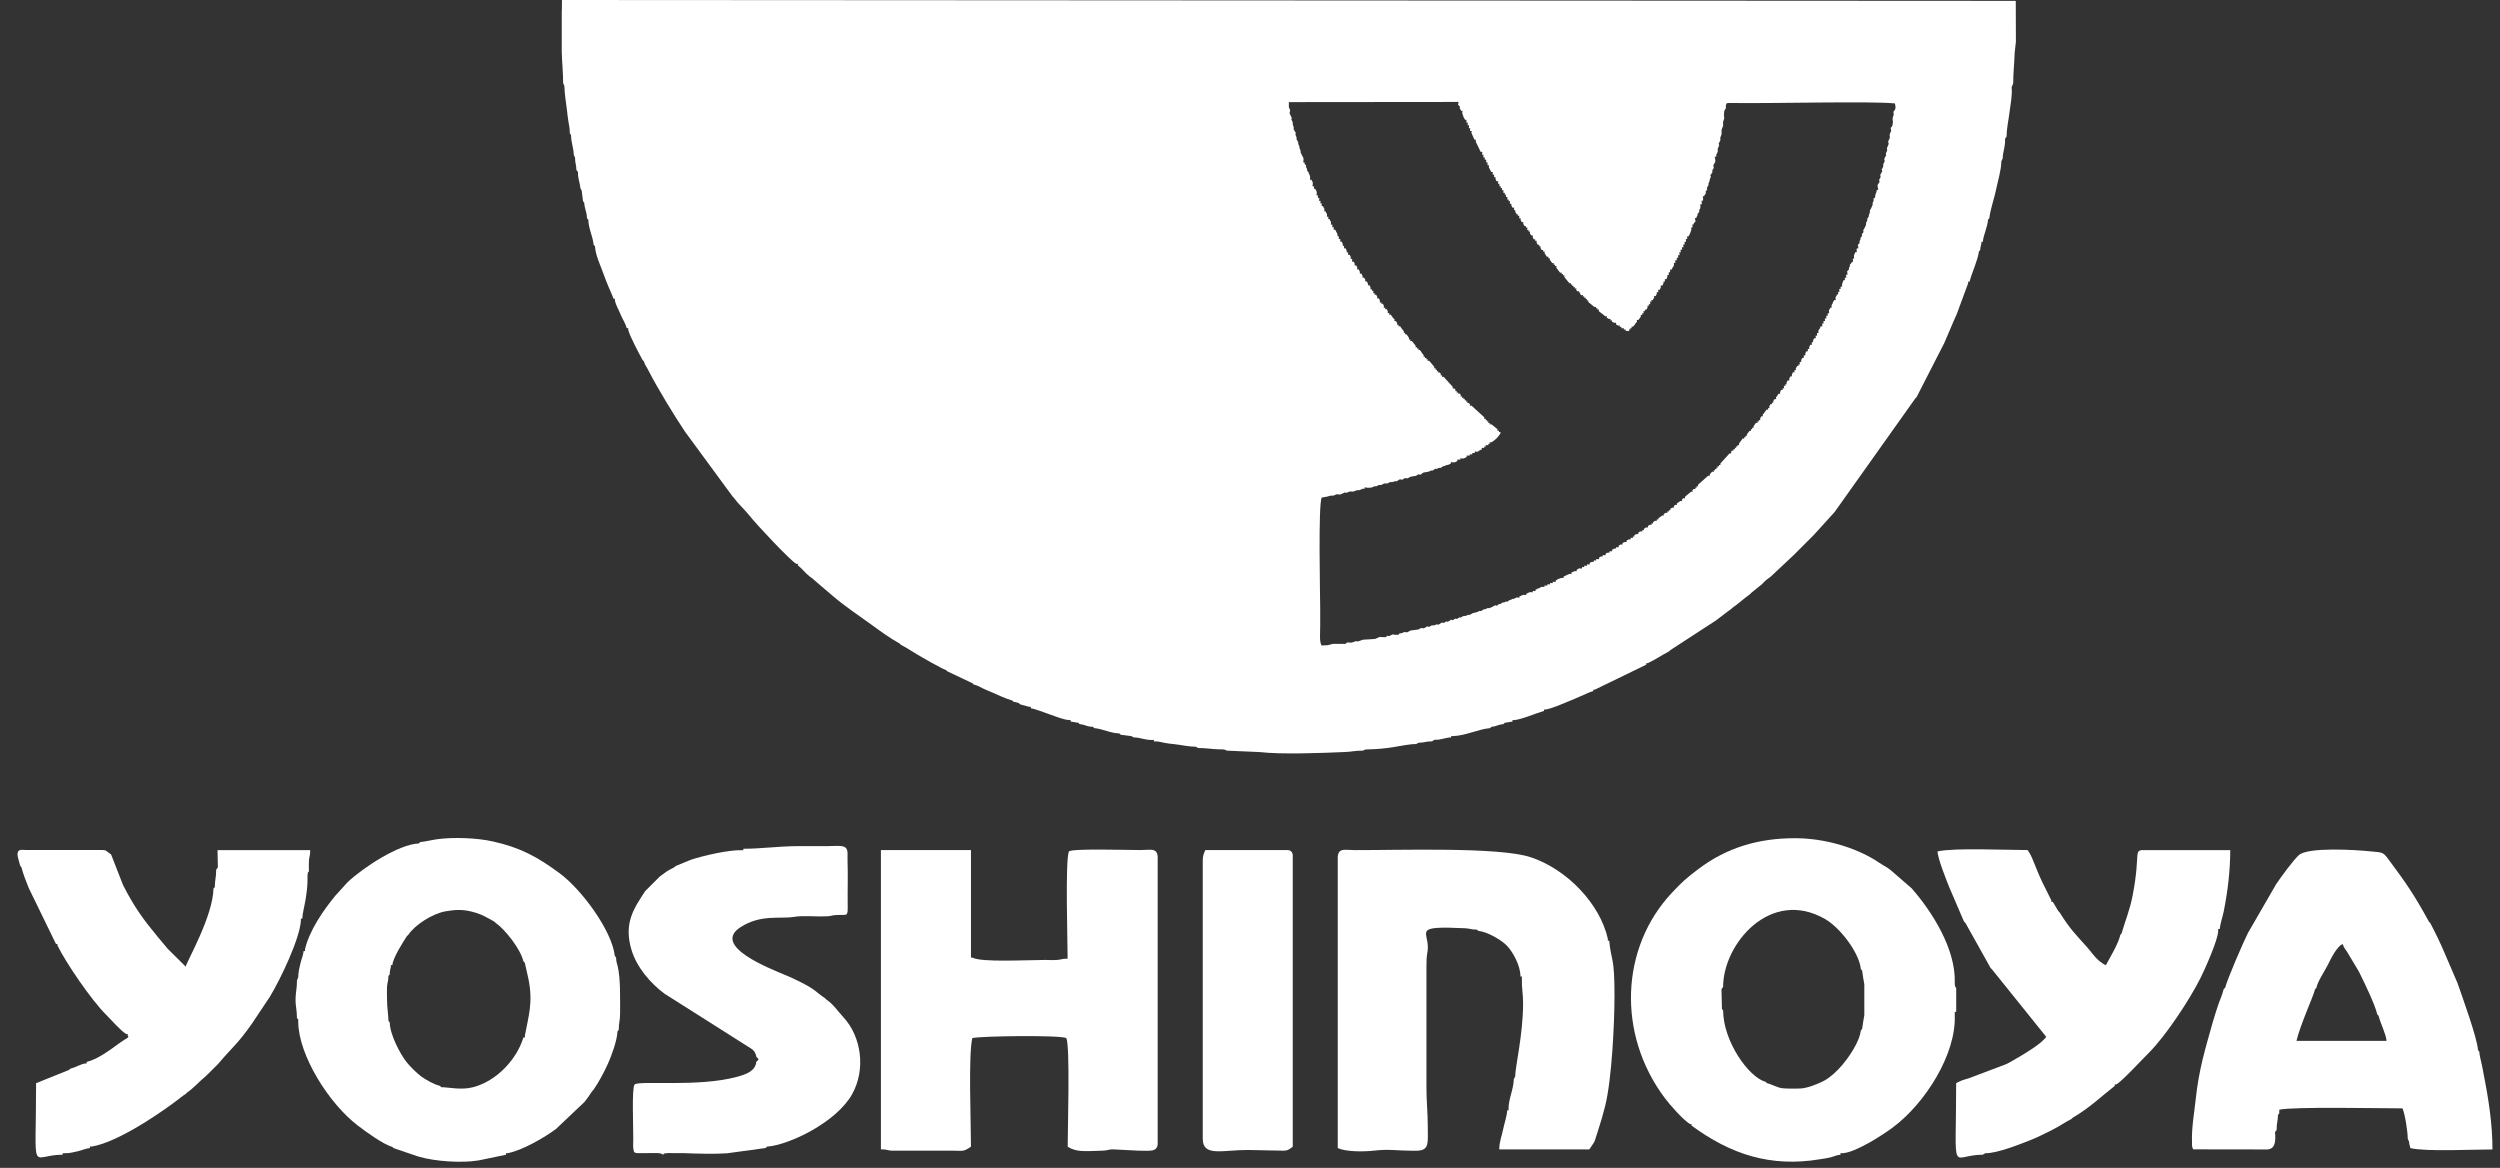
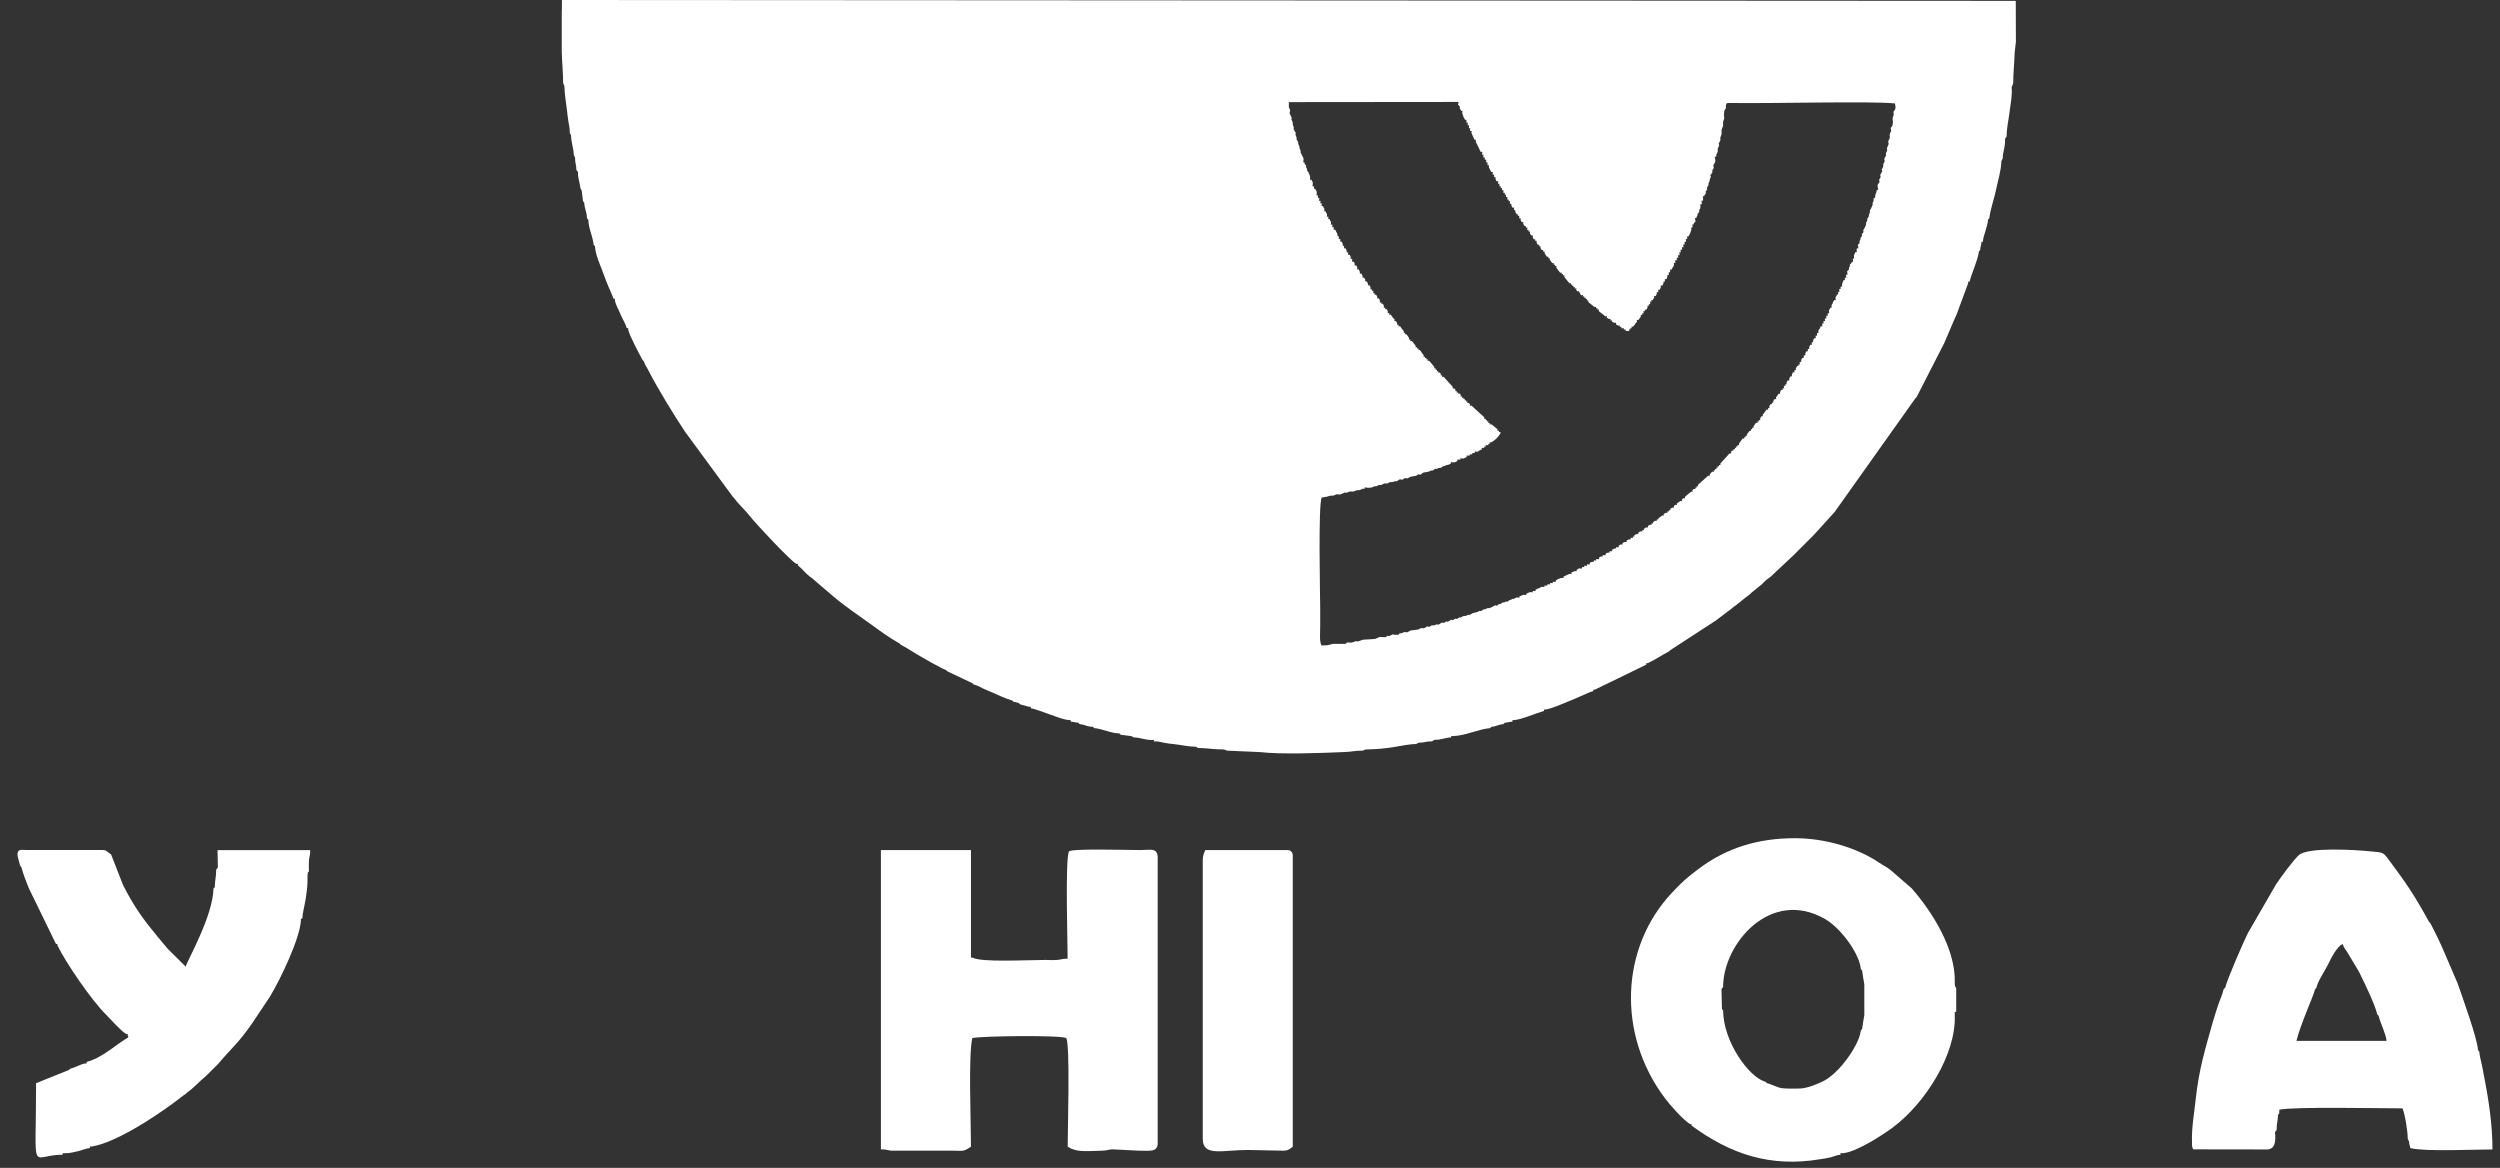
<svg xmlns="http://www.w3.org/2000/svg" width="137" height="64" viewBox="0 0 137 64" fill="none">
  <rect x="0" y="0" width="137" height="64" fill="#333333" stroke="none" />
  <path fill-rule="evenodd" clip-rule="evenodd" d="M70.629 5.849V5.596L79.822 5.587C79.963 5.573 79.927 5.543 79.913 5.687L79.898 5.734L80.01 5.854L79.992 5.928L80.06 6.048V6.072C80.183 6.072 80.136 6.048 80.13 6.198L80.209 6.433L80.283 6.556V6.565C80.397 6.565 80.356 6.542 80.356 6.68V6.718C80.474 6.718 80.432 6.694 80.427 6.835L80.421 6.864C80.547 6.864 80.5 6.841 80.494 6.994L80.488 7.026C80.603 7.026 80.562 7.002 80.559 7.143V7.176C80.682 7.176 80.647 7.149 80.635 7.284L80.796 7.651C80.908 7.651 80.867 7.628 80.873 7.766L81.14 8.324C81.272 8.324 81.231 8.297 81.219 8.444L81.213 8.476C81.331 8.476 81.29 8.453 81.287 8.588V8.629C81.401 8.629 81.366 8.606 81.363 8.735V8.752C81.481 8.752 81.442 8.726 81.442 8.861V8.902C81.551 8.902 81.513 8.879 81.516 9.014L81.51 9.049C81.627 9.049 81.583 9.025 81.589 9.169L81.718 9.422C81.839 9.422 81.801 9.395 81.798 9.533V9.569C81.912 9.569 81.874 9.545 81.877 9.671L81.871 9.707C81.989 9.707 81.947 9.683 81.956 9.818L82.012 9.933C82.135 9.933 82.103 9.903 82.094 10.033L82.085 10.071C82.2 10.071 82.162 10.047 82.168 10.176V10.209C82.273 10.209 82.241 10.188 82.235 10.309C82.35 10.297 82.314 10.276 82.306 10.402V10.426C82.42 10.426 82.385 10.399 82.385 10.529V10.57C82.499 10.57 82.467 10.546 82.455 10.667C82.567 10.658 82.529 10.64 82.523 10.767V10.796C82.637 10.796 82.602 10.769 82.605 10.899L82.599 10.94C82.708 10.94 82.676 10.916 82.673 11.034C82.784 11.01 82.749 10.995 82.743 11.122V11.169C82.852 11.169 82.817 11.145 82.825 11.269L82.884 11.38C83.004 11.38 82.969 11.354 82.969 11.48L82.963 11.518C83.075 11.518 83.043 11.495 83.034 11.615L83.104 11.706V11.75C83.21 11.75 83.183 11.724 83.178 11.835C83.295 11.812 83.257 11.794 83.251 11.923V11.961C83.36 11.961 83.322 11.938 83.333 12.064L83.395 12.173C83.507 12.173 83.468 12.149 83.48 12.273L83.539 12.39C83.647 12.39 83.618 12.364 83.618 12.478C83.733 12.458 83.697 12.44 83.694 12.566L83.689 12.607C83.797 12.607 83.771 12.581 83.765 12.695C83.874 12.678 83.838 12.66 83.841 12.781L83.903 12.898C84.023 12.898 83.991 12.869 83.994 12.995L84.05 13.118C84.158 13.118 84.132 13.092 84.126 13.203C84.235 13.186 84.199 13.168 84.205 13.286L84.264 13.412C84.379 13.412 84.352 13.383 84.343 13.5C84.446 13.485 84.411 13.468 84.42 13.585L84.481 13.7C84.59 13.7 84.561 13.673 84.561 13.785C84.669 13.779 84.64 13.752 84.643 13.87L84.766 14.069C84.878 14.069 84.851 14.04 84.845 14.152C84.951 14.143 84.919 14.12 84.927 14.234L85.063 14.419C85.177 14.419 85.148 14.393 85.142 14.51C85.248 14.51 85.224 14.483 85.212 14.586C85.321 14.572 85.289 14.554 85.289 14.671L85.491 14.942C85.609 14.942 85.582 14.912 85.573 15.024C85.676 15.012 85.653 14.989 85.647 15.094C85.758 15.085 85.723 15.062 85.726 15.182L86.002 15.52C86.117 15.52 86.09 15.491 86.081 15.602C86.19 15.593 86.166 15.567 86.155 15.673C86.258 15.664 86.228 15.643 86.225 15.749C86.331 15.737 86.308 15.711 86.305 15.814C86.413 15.802 86.39 15.778 86.375 15.887L86.442 15.966C86.554 15.954 86.534 15.928 86.522 16.031C86.627 16.019 86.598 15.998 86.586 16.11L86.663 16.181C86.771 16.166 86.751 16.14 86.739 16.248C86.839 16.242 86.815 16.219 86.812 16.319C86.927 16.307 86.906 16.277 86.889 16.386C86.989 16.383 86.962 16.36 86.953 16.465C87.065 16.459 87.036 16.433 87.036 16.548L87.373 16.821C87.491 16.824 87.47 16.791 87.461 16.9C87.57 16.891 87.549 16.865 87.538 16.97C87.649 16.962 87.617 16.938 87.617 17.055L87.881 17.258L87.969 17.337C88.081 17.32 88.052 17.296 88.052 17.414L88.166 17.478C88.283 17.487 88.263 17.452 88.248 17.561C88.363 17.555 88.336 17.525 88.336 17.634L88.463 17.69C88.592 17.69 88.562 17.654 88.562 17.781L88.671 17.842C88.794 17.842 88.774 17.807 88.762 17.919C88.876 17.91 88.853 17.881 88.853 17.989H88.894C89.014 17.992 88.997 17.957 88.985 18.063C89.106 18.051 89.082 18.021 89.082 18.13H89.12L89.282 18.145C89.264 18.024 89.235 18.045 89.346 18.06C89.34 17.96 89.317 17.983 89.417 17.986C89.408 17.872 89.382 17.901 89.496 17.901L89.634 17.719L89.707 17.625C89.699 17.505 89.669 17.534 89.787 17.534L89.916 17.352C89.922 17.235 89.889 17.258 89.998 17.264C89.989 17.149 89.96 17.173 90.069 17.173V17.141C90.069 17.02 90.036 17.041 90.148 17.055C90.142 16.944 90.115 16.97 90.224 16.97L90.286 16.85C90.286 16.727 90.254 16.747 90.362 16.759C90.35 16.645 90.324 16.671 90.436 16.671V16.627C90.424 16.501 90.389 16.521 90.503 16.536C90.494 16.421 90.468 16.448 90.579 16.448V16.416L90.65 16.322C90.638 16.201 90.609 16.227 90.726 16.227L90.788 16.116C90.8 15.99 90.761 16.013 90.873 16.013V15.981C90.873 15.852 90.835 15.878 90.955 15.878L91.011 15.755C91.011 15.623 90.973 15.649 91.096 15.649L91.155 15.538C91.164 15.408 91.126 15.432 91.237 15.432V15.405C91.237 15.276 91.199 15.3 91.316 15.3L91.372 15.179C91.378 15.041 91.337 15.068 91.454 15.068L91.448 15.03C91.448 14.898 91.41 14.921 91.525 14.921V14.883C91.519 14.745 91.484 14.774 91.607 14.774L91.66 14.66L91.733 14.551V14.519C91.739 14.384 91.698 14.407 91.813 14.407L91.807 14.372C91.804 14.24 91.766 14.266 91.883 14.266L91.889 14.237C91.889 14.102 91.851 14.125 91.965 14.125V14.099C91.956 13.961 91.918 13.987 92.039 13.987V13.943C92.027 13.799 91.986 13.826 92.106 13.826V13.802C92.094 13.656 92.053 13.682 92.18 13.682V13.659C92.168 13.526 92.133 13.553 92.25 13.553V13.512C92.244 13.371 92.203 13.397 92.323 13.397V13.377C92.312 13.23 92.271 13.253 92.394 13.253V13.215C92.388 13.074 92.347 13.098 92.461 13.098V13.077C92.461 12.93 92.417 12.954 92.535 12.954V12.942L92.605 12.822L92.688 12.584C92.682 12.437 92.638 12.461 92.758 12.461L92.752 12.417C92.746 12.279 92.705 12.299 92.82 12.299L92.811 12.249L92.922 12.123L92.902 12.067C92.893 11.926 92.849 11.947 92.966 11.947V11.9L93.031 11.782L93.019 11.735L93.128 11.597L93.107 11.542L93.169 11.415L93.184 11.339C93.178 11.178 93.128 11.201 93.248 11.201L93.26 11.125C93.251 10.978 93.207 10.998 93.325 10.998L93.333 10.899C93.319 10.731 93.266 10.755 93.398 10.755L93.386 10.731L93.486 10.585L93.463 10.508L93.559 10.376L93.536 10.297L93.627 10.138V10.044L93.686 9.915L93.698 9.824L93.756 9.686L93.727 9.613L93.847 9.425L93.827 9.354L93.915 9.199L93.891 9.058L94.003 8.852L93.991 8.732C93.974 8.564 93.921 8.588 94.05 8.588V8.482L94.132 8.318V8.153L94.211 7.963L94.182 7.877L94.279 7.678L94.27 7.552L94.343 7.358V7.111L94.429 6.888L94.423 6.688L94.487 6.492L94.473 6.298C94.493 6.045 94.467 6.104 94.578 5.931V5.755C94.663 5.652 94.452 5.637 95.145 5.646C97.294 5.672 102.559 5.537 103.842 5.667C103.891 5.91 103.903 5.954 103.759 6.13L103.777 6.28L103.712 6.48L103.733 6.694C103.698 6.938 103.724 6.873 103.607 7.017L103.639 7.164L103.551 7.372L103.566 7.54L103.472 7.751L103.501 7.889L103.404 8.115L103.419 8.247L103.342 8.412L103.363 8.5L103.257 8.705L103.281 8.838L103.201 9.008V9.137L103.116 9.29L103.152 9.378L103.04 9.577L103.058 9.71L102.972 9.859L103.005 9.959L102.887 10.147L102.902 10.267C102.92 10.429 102.97 10.408 102.843 10.408L102.837 10.505L102.77 10.675C102.738 10.966 102.743 10.813 102.667 10.872L102.679 10.987L102.62 11.119V11.227L102.547 11.392L102.467 11.544V11.659L102.409 11.791L102.421 11.838L102.327 11.994V12.085L102.259 12.214V12.32L102.186 12.481L102.103 12.625L102.124 12.716L102.024 12.842L102.051 12.91L101.948 13.054L101.96 13.104L101.898 13.23L101.913 13.3L101.807 13.432L101.822 13.479C101.83 13.635 101.877 13.611 101.757 13.611L101.739 13.691C101.748 13.838 101.792 13.817 101.675 13.817V13.823L101.607 13.967L101.595 14.052C101.604 14.193 101.645 14.172 101.531 14.172L101.537 14.222C101.543 14.372 101.59 14.348 101.469 14.348L101.481 14.384L101.369 14.507L101.381 14.572L101.317 14.692L101.334 14.748L101.22 14.874L101.231 14.93C101.243 15.074 101.284 15.05 101.164 15.05V15.085C101.176 15.238 101.22 15.215 101.096 15.215V15.229C101.096 15.373 101.143 15.353 101.026 15.353L100.941 15.582C100.95 15.731 100.994 15.705 100.864 15.705V15.723C100.864 15.858 100.906 15.834 100.794 15.834V15.872C100.794 16.016 100.838 15.993 100.723 15.993L100.729 16.016C100.729 16.16 100.773 16.137 100.656 16.137V16.181L100.588 16.295V16.324C100.591 16.468 100.635 16.445 100.515 16.445V16.451L100.439 16.568V16.612L100.368 16.724V16.738C100.365 16.885 100.409 16.862 100.295 16.862V16.894L100.221 17.009L100.23 17.053C100.23 17.194 100.271 17.17 100.154 17.17V17.196C100.16 17.329 100.198 17.302 100.08 17.302V17.34C100.08 17.475 100.119 17.452 100.001 17.452V17.478C100.01 17.616 100.048 17.59 99.928 17.59V17.622C99.925 17.754 99.963 17.731 99.849 17.731L99.854 17.766C99.863 17.907 99.901 17.881 99.772 17.881L99.722 18.01L99.646 18.113V18.142C99.646 18.274 99.687 18.25 99.57 18.25V18.286C99.576 18.418 99.611 18.394 99.493 18.394V18.421C99.508 18.565 99.546 18.535 99.414 18.535L99.358 18.65C99.349 18.776 99.388 18.753 99.279 18.753L99.285 18.788C99.291 18.923 99.326 18.893 99.203 18.893L99.147 19.014C99.141 19.143 99.179 19.12 99.065 19.12V19.149C99.067 19.278 99.103 19.252 98.985 19.252L98.93 19.375C98.924 19.504 98.962 19.478 98.844 19.478V19.51C98.841 19.642 98.877 19.616 98.762 19.616L98.706 19.736C98.706 19.859 98.739 19.833 98.624 19.833V19.877C98.63 20.006 98.665 19.989 98.551 19.965C98.557 20.08 98.586 20.053 98.475 20.053V20.085L98.407 20.185C98.416 20.306 98.448 20.282 98.337 20.282V20.309C98.334 20.429 98.366 20.4 98.251 20.4L98.195 20.526C98.19 20.652 98.225 20.626 98.108 20.626L98.052 20.749C98.049 20.878 98.084 20.849 97.964 20.849L97.902 20.966C97.902 21.084 97.934 21.069 97.832 21.054C97.843 21.172 97.87 21.142 97.758 21.142V21.178C97.761 21.301 97.799 21.283 97.691 21.275C97.696 21.389 97.723 21.363 97.608 21.363L97.55 21.486C97.544 21.609 97.576 21.58 97.459 21.58L97.394 21.686L97.323 21.782C97.332 21.9 97.362 21.871 97.241 21.871L97.177 21.982C97.168 22.097 97.2 22.079 97.097 22.061C97.106 22.176 97.133 22.15 97.018 22.15L96.96 22.27C96.957 22.387 96.989 22.367 96.886 22.361C96.898 22.476 96.924 22.446 96.807 22.446L96.675 22.631L96.595 22.725C96.604 22.843 96.634 22.813 96.519 22.813L96.457 22.936C96.454 23.054 96.487 23.033 96.378 23.016C96.387 23.121 96.413 23.098 96.308 23.089C96.317 23.201 96.343 23.171 96.228 23.171L96.093 23.356C96.082 23.474 96.117 23.456 96.011 23.439C96.017 23.544 96.043 23.521 95.941 23.521C95.961 23.638 95.988 23.612 95.873 23.612L95.732 23.8C95.72 23.911 95.753 23.891 95.65 23.882C95.659 23.991 95.685 23.97 95.579 23.955C95.591 24.064 95.612 24.032 95.497 24.032L95.298 24.305C95.298 24.422 95.327 24.396 95.213 24.387C95.218 24.492 95.242 24.469 95.139 24.46C95.142 24.566 95.168 24.542 95.069 24.537C95.08 24.645 95.104 24.619 94.995 24.607C94.995 24.719 95.025 24.692 94.91 24.692L94.866 24.751C94.866 24.877 94.898 24.848 94.778 24.848L94.279 25.397C94.273 25.514 94.305 25.491 94.197 25.479C94.203 25.582 94.226 25.558 94.12 25.547C94.129 25.649 94.156 25.626 94.056 25.626C94.067 25.74 94.094 25.714 93.979 25.699C93.985 25.796 94.009 25.776 93.909 25.77C93.924 25.884 93.95 25.858 93.835 25.846L93.75 25.925L93.703 25.984C93.695 26.099 93.724 26.066 93.606 26.072L93.049 26.565C93.049 26.677 93.078 26.654 92.966 26.648C92.972 26.75 92.999 26.73 92.899 26.727C92.916 26.835 92.934 26.806 92.82 26.791L92.743 26.862C92.761 26.974 92.781 26.941 92.667 26.947L92.335 27.223C92.335 27.343 92.365 27.314 92.244 27.302L92.168 27.37C92.188 27.487 92.209 27.455 92.086 27.455L91.892 27.584C91.892 27.702 91.921 27.675 91.807 27.663L91.727 27.731C91.745 27.846 91.769 27.813 91.648 27.816L91.531 27.881C91.531 27.995 91.56 27.972 91.448 27.957C91.457 28.06 91.478 28.03 91.369 28.025C91.378 28.13 91.399 28.098 91.284 28.101L91.172 28.169C91.172 28.28 91.199 28.254 91.087 28.248L90.993 28.324L90.882 28.389C90.882 28.497 90.905 28.468 90.791 28.459C90.797 28.568 90.82 28.532 90.703 28.541L90.588 28.606C90.588 28.718 90.615 28.691 90.503 28.679C90.518 28.785 90.535 28.75 90.418 28.759L90.306 28.82C90.306 28.941 90.336 28.911 90.212 28.897L90.118 28.964L90.083 28.97C90.083 29.082 90.11 29.055 89.998 29.043C90.013 29.152 90.03 29.117 89.907 29.12L89.781 29.175C89.781 29.29 89.807 29.255 89.681 29.267L89.561 29.325C89.561 29.431 89.587 29.404 89.475 29.399C89.49 29.513 89.511 29.478 89.385 29.472H89.358C89.358 29.59 89.384 29.554 89.261 29.56L89.141 29.616C89.141 29.73 89.167 29.695 89.044 29.701L88.915 29.754C88.915 29.871 88.941 29.836 88.809 29.839L88.703 29.901C88.703 30.027 88.733 29.989 88.598 29.986H88.562C88.562 30.092 88.586 30.053 88.463 30.062L88.345 30.121C88.345 30.244 88.371 30.206 88.239 30.206H88.204C88.204 30.315 88.228 30.276 88.099 30.285L87.987 30.341C87.987 30.459 88.013 30.423 87.881 30.42L87.828 30.415C87.828 30.529 87.852 30.488 87.72 30.497L87.629 30.558C87.629 30.682 87.655 30.643 87.517 30.638L87.473 30.632C87.473 30.749 87.499 30.711 87.364 30.711H87.341C87.341 30.82 87.364 30.785 87.241 30.79L87.115 30.843C87.115 30.975 87.144 30.937 86.997 30.925H86.968C86.968 31.04 86.992 31.002 86.859 30.999H86.815C86.815 31.11 86.839 31.069 86.707 31.075H86.692C86.692 31.19 86.716 31.151 86.584 31.151L86.531 31.146L86.413 31.222H86.401C86.401 31.339 86.425 31.298 86.287 31.301L86.114 31.375C86.114 31.489 86.137 31.445 85.999 31.451L85.685 31.595C85.685 31.709 85.709 31.668 85.568 31.668L85.38 31.733L85.259 31.809H85.253C85.253 31.927 85.277 31.886 85.136 31.883H85.089C85.089 31.994 85.112 31.953 84.975 31.95L84.942 31.944C84.942 32.065 84.966 32.02 84.816 32.018H84.795C84.795 32.132 84.819 32.091 84.678 32.085H84.637C84.637 32.203 84.66 32.161 84.522 32.156L84.443 32.173L84.329 32.244H84.284L84.167 32.311H84.144C84.144 32.434 84.167 32.388 84.014 32.382H83.994C83.994 32.502 84.017 32.455 83.865 32.446L83.788 32.467L83.659 32.534L83.636 32.529C83.636 32.652 83.659 32.605 83.501 32.596L83.421 32.614L83.295 32.678L83.266 32.672C83.266 32.796 83.289 32.746 83.128 32.74L83.066 32.76L82.949 32.822L82.896 32.816L82.767 32.881L82.737 32.872L82.599 32.978L82.535 32.96L82.411 33.022L82.35 33.007L82.212 33.11L82.159 33.092L82.03 33.195L81.936 33.169L81.789 33.251L81.63 33.324H81.522L81.392 33.386L81.304 33.392L81.158 33.492L81.093 33.474L80.964 33.536L80.706 33.6L80.547 33.694H80.447L80.315 33.756L80.209 33.75L80.039 33.844L79.989 33.826L79.848 33.917L79.748 33.9L79.607 33.991L79.528 33.955L79.343 34.076L79.261 34.052L79.114 34.14L79.02 34.111L78.832 34.231L78.724 34.217L78.58 34.273H78.457L78.304 34.358L78.222 34.322L78.019 34.434L77.881 34.413L77.728 34.496L77.3 34.551L77.112 34.651L76.953 34.637L76.777 34.713L76.715 34.692C76.613 34.804 76.707 34.772 76.481 34.792L76.328 34.763L76.122 34.857L75.99 34.842C75.934 34.927 76.099 34.913 75.799 34.916L75.614 34.904L75.35 35.015L74.689 35.056L74.399 35.156L74.314 35.133L74.073 35.215L73.82 35.206C73.683 35.324 73.77 35.28 73.559 35.285H73.04L72.766 35.356L72.423 35.373C72.294 35.162 72.347 34.713 72.347 34.34V33.324C72.347 32.758 72.229 27.608 72.432 27.267L72.731 27.214L72.901 27.164L73.078 27.159L73.251 27.085L73.442 27.1L73.712 26.982L73.782 27.009L73.967 26.932L74.158 26.941L74.349 26.868L74.499 26.859L74.675 26.783H74.784C74.784 26.656 74.763 26.712 74.933 26.73L75.156 26.721L75.341 26.639L75.4 26.656L75.57 26.577H75.691L75.855 26.495H76.022L76.187 26.416H76.31L76.454 26.366L76.519 26.383L76.713 26.266L76.842 26.289L76.986 26.201L77.126 26.213L77.3 26.125L77.593 26.075L77.737 25.987L77.825 26.022L78.004 25.896L78.292 25.846L78.424 25.784H78.515L78.659 25.685L78.724 25.699L78.853 25.638H78.953L79.102 25.538L79.144 25.547L79.267 25.485L79.364 25.473L79.499 25.406H79.508C79.508 25.285 79.484 25.332 79.643 25.341L79.737 25.329L79.86 25.262H79.869C79.869 25.136 79.845 25.183 80.001 25.191L80.024 25.197C80.024 25.074 80.001 25.118 80.156 25.13L80.245 25.112L80.368 25.042H80.377C80.377 24.921 80.353 24.965 80.5 24.971H80.538C80.538 24.86 80.515 24.901 80.65 24.901H80.682C80.682 24.783 80.659 24.824 80.799 24.827H80.817C80.817 24.716 80.794 24.751 80.92 24.751L80.976 24.757L81.087 24.677L81.205 24.625C81.205 24.513 81.178 24.548 81.302 24.542H81.34C81.34 24.437 81.316 24.466 81.431 24.472C81.404 24.36 81.387 24.393 81.513 24.396H81.563C81.563 24.296 81.536 24.322 81.645 24.322C81.624 24.208 81.604 24.24 81.727 24.24C81.974 24.084 82.05 24.002 82.218 23.764L82.226 23.67C82.121 23.679 82.144 23.703 82.15 23.603C82.033 23.618 82.065 23.641 82.065 23.521L81.73 23.251C81.613 23.251 81.636 23.283 81.642 23.171C81.528 23.183 81.551 23.206 81.569 23.095C81.469 23.095 81.492 23.121 81.498 23.022C81.392 23.036 81.419 23.06 81.425 22.951C81.31 22.951 81.34 22.98 81.34 22.869L80.641 22.232C80.523 22.226 80.553 22.258 80.547 22.144L80.5 22.088C80.382 22.079 80.406 22.111 80.418 22.003C80.318 22.006 80.341 22.029 80.347 21.929C80.239 21.941 80.265 21.965 80.274 21.856C80.171 21.862 80.195 21.888 80.198 21.788C80.089 21.803 80.112 21.827 80.124 21.718C80.013 21.733 80.036 21.756 80.054 21.642L79.986 21.565C79.883 21.574 79.907 21.601 79.91 21.501C79.792 21.515 79.816 21.542 79.834 21.427C79.731 21.433 79.763 21.454 79.754 21.339L79.698 21.292C79.584 21.283 79.616 21.316 79.61 21.198L79.111 20.649C78.997 20.649 79.023 20.679 79.029 20.567C78.923 20.573 78.944 20.596 78.962 20.491L78.891 20.411C78.782 20.42 78.806 20.447 78.818 20.341C78.715 20.347 78.741 20.37 78.75 20.262C78.647 20.27 78.674 20.291 78.683 20.185C78.574 20.185 78.606 20.212 78.597 20.1L78.319 19.771C78.201 19.771 78.228 19.801 78.242 19.686C78.142 19.692 78.169 19.716 78.166 19.613C78.057 19.625 78.081 19.651 78.092 19.542C77.984 19.557 78.013 19.578 78.022 19.466L77.946 19.378L77.814 19.181C77.702 19.181 77.728 19.208 77.737 19.096C77.631 19.105 77.655 19.131 77.661 19.026C77.552 19.046 77.587 19.064 77.576 18.946L77.373 18.688C77.253 18.688 77.279 18.717 77.291 18.6C77.185 18.606 77.218 18.629 77.212 18.515L77.079 18.321C76.968 18.321 76.994 18.347 77.003 18.236C76.897 18.247 76.924 18.268 76.936 18.16L76.859 18.068L76.724 17.878C76.61 17.878 76.633 17.907 76.645 17.795C76.536 17.804 76.569 17.825 76.566 17.707L76.498 17.596C76.384 17.596 76.41 17.622 76.425 17.508L76.343 17.425L76.21 17.241C76.096 17.241 76.125 17.267 76.131 17.149C76.02 17.158 76.052 17.182 76.052 17.058L75.993 16.938C75.879 16.938 75.902 16.967 75.914 16.859C75.799 16.873 75.835 16.894 75.838 16.768L75.782 16.645C75.673 16.645 75.697 16.674 75.7 16.565C75.582 16.586 75.617 16.606 75.62 16.48L75.567 16.354C75.447 16.354 75.479 16.383 75.473 16.257L75.409 16.148C75.291 16.148 75.318 16.178 75.332 16.06C75.224 16.075 75.259 16.093 75.259 15.972V15.934C75.15 15.934 75.18 15.96 75.186 15.846C75.071 15.861 75.106 15.881 75.106 15.758L75.051 15.632C74.933 15.632 74.966 15.661 74.963 15.538L74.901 15.423C74.786 15.423 74.822 15.45 74.816 15.32L74.751 15.215C74.64 15.215 74.675 15.241 74.666 15.115L74.607 14.994C74.493 14.994 74.528 15.021 74.519 14.898L74.466 14.768C74.349 14.768 74.384 14.795 74.378 14.666L74.323 14.545C74.202 14.545 74.234 14.575 74.237 14.448L74.182 14.337C74.055 14.337 74.094 14.363 74.099 14.225L74.105 14.184C73.988 14.184 74.026 14.21 74.02 14.078L73.961 13.964C73.844 13.964 73.879 13.99 73.879 13.861V13.832C73.768 13.832 73.806 13.855 73.797 13.729L73.741 13.609C73.618 13.609 73.653 13.638 73.659 13.503V13.471C73.553 13.471 73.588 13.494 73.583 13.374L73.53 13.242C73.409 13.242 73.448 13.268 73.451 13.13V13.101C73.333 13.101 73.371 13.124 73.368 12.995L73.377 12.954C73.26 12.954 73.304 12.977 73.295 12.839L73.169 12.587C73.051 12.587 73.089 12.61 73.089 12.475V12.452C72.975 12.452 73.013 12.475 73.013 12.343V12.308C72.896 12.308 72.937 12.331 72.937 12.193L72.943 12.164L72.869 12.055V12.008C72.758 12.008 72.799 12.032 72.793 11.894L72.799 11.876C72.684 11.876 72.725 11.9 72.719 11.762V11.732L72.649 11.618L72.655 11.586C72.537 11.586 72.584 11.609 72.579 11.457V11.442L72.508 11.33V11.292C72.391 11.292 72.429 11.316 72.432 11.181L72.438 11.148C72.32 11.148 72.364 11.172 72.364 11.028V11.007C72.247 11.007 72.288 11.031 72.294 10.89L72.3 10.846C72.179 10.846 72.223 10.869 72.229 10.723V10.708C72.106 10.708 72.15 10.731 72.162 10.582L72.147 10.488L72.079 10.358V10.347C71.962 10.347 72.009 10.37 72.012 10.217V10.209C71.883 10.209 71.927 10.232 71.941 10.085L71.936 9.986L71.865 9.848C71.745 9.848 71.792 9.868 71.797 9.718L71.783 9.624L71.715 9.492L71.724 9.466L71.618 9.331L71.633 9.272L71.569 9.149L71.58 9.084L71.478 8.949L71.498 8.899C71.378 8.899 71.425 8.92 71.433 8.764L71.428 8.661L71.348 8.512L71.272 8.347V8.25L71.213 8.115L71.204 8.021L71.143 7.883V7.795L71.052 7.634V7.528L70.993 7.39L71.005 7.276L70.89 7.082L70.896 6.973L70.843 6.826V6.709L70.764 6.536L70.793 6.468L70.667 6.207L70.702 6.045L70.629 5.872V5.849ZM30.784 0.578V2.827C30.799 3.485 30.86 3.937 30.86 4.548L30.928 4.715C30.945 5.229 31.019 5.602 31.069 6.031C31.104 6.324 31.11 6.421 31.151 6.674C31.192 6.909 31.224 7.017 31.224 7.299L31.292 7.399C31.306 7.877 31.433 8.086 31.442 8.488L31.512 8.632C31.515 8.996 31.579 8.967 31.585 9.307L31.676 9.431C31.653 9.756 31.779 9.991 31.806 10.306L31.876 10.447L31.95 11.034L32.014 11.098C32.038 11.457 32.158 11.606 32.167 11.964L32.24 12.041C32.249 12.522 32.49 12.951 32.531 13.418L32.604 13.491C32.645 14.037 32.901 14.519 33.065 14.989C33.159 15.256 33.235 15.438 33.327 15.67C33.412 15.884 33.561 16.172 33.617 16.371C33.729 16.371 33.696 16.345 33.696 16.468C33.743 16.709 33.899 16.962 34.011 17.238C34.128 17.525 34.269 17.69 34.342 17.983C34.451 17.983 34.425 17.957 34.425 18.066C34.477 18.359 35.05 19.431 35.214 19.73L35.288 19.807C35.338 20.003 35.426 20.085 35.529 20.291C36.033 21.283 36.976 22.813 37.537 23.653L40.15 27.211L40.217 27.282C40.464 27.625 40.769 27.881 41.034 28.212C41.477 28.773 43.297 30.702 43.635 30.899C43.749 30.899 43.723 30.87 43.723 30.981C43.958 31.16 44.116 31.389 44.348 31.574C44.498 31.692 44.519 31.683 44.671 31.833L45.69 32.702C46.36 33.268 47.105 33.759 47.816 34.275C48.312 34.637 48.77 34.968 49.299 35.265L49.366 35.332C49.78 35.544 50.13 35.805 50.555 36.034C50.808 36.169 50.907 36.248 51.16 36.375C51.368 36.477 51.662 36.665 51.838 36.715L51.909 36.786L53.289 37.441L53.359 37.511C53.585 37.564 53.682 37.637 53.867 37.728C54.04 37.816 54.196 37.866 54.375 37.946C54.663 38.075 55.147 38.304 55.464 38.383L55.535 38.453L55.825 38.524L55.899 38.597L56.407 38.735C56.512 38.735 56.489 38.709 56.489 38.815C56.709 38.835 57.255 39.061 57.525 39.149C57.822 39.249 58.3 39.449 58.585 39.458C58.694 39.458 58.667 39.431 58.667 39.54L59.093 39.61L59.17 39.684C59.504 39.713 59.516 39.819 59.892 39.83L59.962 39.901C60.432 39.939 60.861 40.183 61.342 40.192L61.416 40.265L61.994 40.338L62.126 40.409C62.531 40.418 62.728 40.559 63.154 40.55C63.257 40.55 63.23 40.523 63.23 40.626C63.497 40.626 63.577 40.658 63.8 40.705C64.026 40.752 64.093 40.749 64.375 40.782C64.783 40.829 65.024 40.905 65.547 40.923L65.647 40.99C66.125 40.99 66.38 41.055 66.853 41.066C66.918 41.066 67 41.061 67.065 41.072C67.209 41.096 67.138 41.09 67.211 41.134L69.023 41.213C70.218 41.351 72.464 41.266 73.75 41.208C74.091 41.193 74.255 41.134 74.698 41.134C74.769 41.09 74.713 41.108 74.842 41.072C74.869 41.066 74.936 41.066 74.98 41.066C75.462 41.055 75.864 41.02 76.319 40.949C76.73 40.885 77.229 40.773 77.605 40.773L77.737 40.702C78.107 40.697 78.098 40.626 78.474 40.626L78.609 40.538C78.962 40.562 79.182 40.418 79.525 40.409C79.525 40.303 79.502 40.338 79.625 40.338C80.315 40.318 81.017 39.954 81.657 39.901L81.73 39.83C82.035 39.801 82.077 39.707 82.382 39.684L82.458 39.61L82.887 39.54C82.887 39.434 82.861 39.461 82.966 39.461C83.351 39.443 84.197 39.073 84.613 38.958C84.613 38.85 84.59 38.882 84.71 38.882C85.148 38.791 85.618 38.568 86.037 38.401C86.275 38.307 86.422 38.236 86.648 38.139C86.862 38.048 87.124 37.916 87.314 37.872C87.314 37.764 87.288 37.793 87.397 37.793L90.218 36.422C90.218 36.316 90.192 36.342 90.298 36.342C90.703 36.154 91.067 35.899 91.463 35.697L91.531 35.629L94.041 33.996C94.338 33.782 94.587 33.565 94.866 33.374L94.942 33.304C95.271 33.081 95.559 32.799 95.885 32.575L95.958 32.499L96.557 32.012C96.663 31.909 96.704 31.85 96.816 31.762C96.965 31.645 96.986 31.654 97.138 31.504L98.298 30.415C98.68 30.033 99.006 29.707 99.388 29.325L100.459 28.145L100.53 28.069L104.96 21.832L105.028 21.765L106.552 18.785C106.786 18.259 106.98 17.757 107.23 17.214L107.855 15.52C107.855 15.411 107.826 15.435 107.931 15.435C108.058 14.936 108.387 14.266 108.445 13.776L108.513 13.708C108.527 13.509 108.548 13.506 108.583 13.338C108.583 13.23 108.554 13.253 108.657 13.253C108.692 12.872 108.909 12.466 108.947 12.032L109.018 11.956C109.056 11.518 109.285 10.881 109.376 10.429C109.47 9.962 109.667 9.337 109.675 8.838L109.746 8.685C109.755 8.3 109.907 8.004 109.875 7.604L109.963 7.478C109.963 7.014 110.063 6.638 110.119 6.163C110.172 5.728 110.277 5.3 110.239 4.774L110.324 4.568C110.324 3.958 110.383 3.529 110.404 2.886L110.471 2.299L110.465 0.273V0.07C110.465 0.07 110.427 0.029 110.421 0.047L30.796 0L30.79 0.581L30.784 0.578Z" fill="white" />
  <path fill-rule="evenodd" clip-rule="evenodd" d="M94.338 54.205L94.426 54.082C94.426 51.721 97.024 48.647 100.013 50.362C100.858 50.849 101.898 52.235 101.974 53.107L102.045 53.19C102.065 53.395 102.127 53.7 102.165 53.944V55.626C102.127 55.87 102.068 56.175 102.045 56.381L101.974 56.475C101.951 56.71 101.824 57.012 101.722 57.218C101.358 57.94 100.656 58.847 99.957 59.226C99.658 59.388 99.065 59.622 98.709 59.646C98.495 59.661 97.831 59.663 97.635 59.631C97.368 59.587 97.089 59.42 96.821 59.352L96.754 59.282C95.826 59.041 94.428 57.047 94.428 55.377L94.361 55.289L94.338 54.2V54.205ZM92.614 61.604C92.723 61.604 92.696 61.578 92.696 61.681C94.831 63.251 97.018 63.985 99.757 63.524C99.998 63.483 100.119 63.471 100.309 63.425C100.521 63.369 100.635 63.298 100.861 63.278C100.861 63.163 100.835 63.196 100.961 63.196C101.657 63.175 103.152 62.215 103.739 61.775C105.506 60.453 107.197 57.773 107.121 55.659C107.121 55.292 107.115 55.524 107.2 55.436V54.15C107.189 54.132 107.171 54.091 107.168 54.103C107.168 54.111 107.145 54.062 107.142 54.05C107.118 53.947 107.121 53.956 107.121 53.844C107.18 51.998 105.867 49.939 104.752 48.674L103.624 47.696C103.475 47.57 103.363 47.511 103.187 47.408C103.002 47.303 102.923 47.232 102.746 47.124C101.669 46.469 100.057 45.932 98.348 45.934C96.358 45.934 94.617 46.454 93.072 47.623C92.42 48.113 92.185 48.322 91.619 48.926C88.806 51.921 88.6 56.66 91.228 60.169C91.531 60.571 92.221 61.355 92.617 61.604H92.614Z" fill="white" />
-   <path fill-rule="evenodd" clip-rule="evenodd" d="M21.286 53.48L21.353 53.41C21.359 53.19 21.389 53.14 21.421 52.972C21.421 52.864 21.394 52.89 21.5 52.89C21.538 52.47 22.096 51.616 22.296 51.302L22.372 51.231C22.73 50.691 23.679 50.071 24.421 49.939C24.947 49.845 25.367 49.831 25.884 49.966C26.444 50.11 26.668 50.28 27.087 50.503L27.164 50.576C27.672 50.929 28.523 51.995 28.684 52.682L28.758 52.752L28.958 53.642C29.222 54.939 28.96 55.691 28.764 56.745C28.764 56.877 28.802 56.851 28.684 56.851C28.329 58.034 27.231 59.238 25.93 59.578C25.276 59.749 24.627 59.584 24.186 59.578L24.107 59.505C23.764 59.42 23.353 59.179 23.097 59C22.877 58.844 22.463 58.436 22.287 58.213C21.949 57.787 21.371 56.727 21.356 56.02L21.289 55.952C21.274 55.494 21.209 55.254 21.209 54.719C21.209 54.517 21.195 54.261 21.209 54.067C21.23 53.8 21.277 53.815 21.286 53.486V53.48ZM23.021 46.152L22.95 46.222C21.873 46.26 19.941 47.505 19.048 48.345L18.358 49.105C17.71 49.901 16.952 50.99 16.711 52.03C16.711 52.141 16.741 52.118 16.638 52.118C16.614 52.376 16.529 52.514 16.462 52.799C16.4 53.06 16.347 53.272 16.344 53.554L16.274 53.724C16.274 54.185 16.206 54.335 16.198 54.713C16.186 55.154 16.274 55.324 16.274 55.808C16.338 55.879 16.341 55.703 16.344 56.023C16.368 57.831 18.021 60.474 19.612 61.684C20.032 62.004 21.013 62.723 21.5 62.849L21.568 62.917L22.924 63.378C23.861 63.657 25.361 63.742 26.236 63.589L27.73 63.278C27.73 63.169 27.704 63.196 27.81 63.196C28.62 63.052 29.874 62.312 30.467 61.868L32.032 60.386C32.19 60.189 32.319 59.995 32.454 59.793L32.528 59.713C32.81 59.311 33.115 58.739 33.326 58.266C33.494 57.893 33.82 57.024 33.837 56.525L33.908 56.428C33.908 56.029 33.984 55.944 33.981 55.509C33.981 54.772 34.011 53.609 33.849 52.952C33.799 52.743 33.767 52.708 33.761 52.47L33.693 52.388C33.535 50.996 31.873 48.744 30.672 47.858C29.463 46.965 28.526 46.445 26.982 46.105C26.145 45.92 24.856 45.864 23.952 45.99C23.593 46.04 23.317 46.122 23.018 46.146L23.021 46.152Z" fill="white" />
  <path fill-rule="evenodd" clip-rule="evenodd" d="M63.441 62.696V56.528V52.318V46.947C63.398 46.442 63.045 46.583 62.499 46.583C61.809 46.583 58.747 46.489 58.579 46.657C58.368 47.097 58.506 51.613 58.506 52.535C58.163 52.535 58.204 52.585 57.925 52.605C57.731 52.62 57.472 52.605 57.273 52.605C56.269 52.605 53.779 52.749 53.283 52.476C53.18 52.476 53.209 52.499 53.209 52.388V46.583H48.274V62.984C48.617 62.984 48.576 63.034 48.855 63.055H52.12C52.813 63.057 52.772 63.131 53.209 62.837C53.209 61.528 53.06 57.837 53.283 56.886C53.776 56.771 58.077 56.716 58.435 56.886C58.647 57.326 58.509 61.907 58.509 62.837C58.987 63.157 59.51 63.078 60.4 63.057C60.74 63.049 60.77 62.969 61.04 62.987L62.355 63.055C62.992 63.055 63.406 63.151 63.444 62.691L63.441 62.696Z" fill="white" />
-   <path fill-rule="evenodd" clip-rule="evenodd" d="M73.309 46.947V49.343V60.374V62.623V62.914C73.732 63.116 74.689 63.125 75.332 63.052C76.125 62.961 76.536 63.057 77.373 63.06C77.537 63.06 77.699 63.069 77.858 63.037C78.321 62.937 78.242 62.523 78.242 61.754C78.242 60.935 78.169 60.395 78.169 59.575V52.972C78.166 52.2 78.236 52.297 78.245 51.956C78.269 51.008 77.426 50.735 80.274 50.867C80.597 50.882 80.57 50.94 80.926 50.943L81.022 51.014C81.528 51.064 82.297 51.528 82.582 51.827C82.896 52.159 83.322 52.896 83.322 53.515C83.436 53.515 83.398 53.492 83.398 53.627C83.386 54.179 83.468 54.434 83.465 55.007C83.462 56.698 83.037 58.442 83.031 58.997L82.957 59.132C82.946 59.696 82.678 60.183 82.667 60.738C82.667 60.867 82.705 60.844 82.593 60.844C82.585 61.149 82.435 61.569 82.37 61.892C82.3 62.247 82.159 62.576 82.159 62.987H87.094C87.494 62.391 87.317 62.717 87.593 61.889C87.74 61.446 87.849 61.064 87.966 60.594C88.33 59.117 88.474 56.084 88.474 54.569C88.474 52.332 88.304 52.761 88.184 51.548C88.075 51.548 88.11 51.572 88.11 51.448C87.681 49.525 85.861 47.629 83.876 46.974C82.147 46.404 76.689 46.592 74.252 46.586C73.703 46.586 73.354 46.445 73.307 46.95L73.309 46.947Z" fill="white" />
  <path fill-rule="evenodd" clip-rule="evenodd" d="M126.866 54.205L126.936 54.135C127.03 53.727 127.374 53.26 127.565 52.875C127.703 52.596 128.07 51.824 128.387 51.739C128.44 51.936 128.513 52.003 128.619 52.159L129.162 53.066C129.232 53.192 129.238 53.187 129.294 53.298C129.588 53.888 130.151 55.051 130.275 55.591L130.342 55.659C130.477 56.155 130.753 56.666 130.783 57.039H125.847C126.053 56.161 126.766 54.619 126.866 54.208V54.205ZM121.931 54.132L121.857 54.205C121.781 54.537 121.655 54.769 121.54 55.121C121.423 55.477 121.355 55.682 121.246 56.061C120.835 57.529 120.498 58.618 120.327 60.224C120.257 60.897 120.09 61.839 120.122 62.55V62.767C120.151 62.908 120.128 62.881 120.187 62.984L124.256 62.99C124.682 62.955 124.717 62.556 124.67 62.042L124.758 61.924C124.758 61.51 124.828 61.469 124.834 61.099L124.905 61.002V60.812C125.645 60.638 130.48 60.738 131.655 60.738C131.787 61.011 131.945 62.001 131.945 62.409L132.013 62.553C132.033 62.746 132.051 62.752 132.089 62.917C132.958 63.119 135.469 62.99 136.587 62.99C136.587 61.631 136.379 60.251 136.109 58.897C136.056 58.633 136.05 58.527 135.991 58.289C135.953 58.128 135.877 57.823 135.862 57.62L135.795 57.55C135.762 56.907 134.92 54.587 134.673 53.877L133.954 52.203C133.701 51.61 133.46 51.12 133.179 50.585L133.108 50.512C132.298 49.032 131.884 48.433 130.88 47.08C130.574 46.669 130.542 46.721 129.925 46.657C129.068 46.566 126.47 46.41 125.976 46.862C125.653 47.159 125.022 48.031 124.734 48.451L123.193 51.117C122.917 51.663 122.036 53.706 121.936 54.141L121.931 54.132Z" fill="white" />
  <path fill-rule="evenodd" clip-rule="evenodd" d="M1.106 47.444L1.177 47.529C1.271 47.913 1.423 48.275 1.573 48.659L3.068 51.73C3.17 51.73 3.147 51.704 3.147 51.809C3.608 52.758 5.014 54.813 5.807 55.6C6.118 55.908 6.585 56.457 6.914 56.666C7.022 56.666 6.996 56.639 6.996 56.742C7.122 56.865 6.925 56.886 6.582 57.136C6.103 57.479 5.402 58.034 4.747 58.195C4.747 58.304 4.773 58.278 4.665 58.278C4.377 58.328 4.157 58.492 3.86 58.559L3.793 58.627L1.978 59.358C1.978 64.593 1.614 63.278 3.426 63.278C3.487 63.175 3.314 63.201 3.575 63.196C3.799 63.201 4.033 63.143 4.26 63.09C4.536 63.025 4.685 62.937 4.929 62.914C4.929 62.796 4.903 62.831 5.029 62.831C6.359 62.608 8.458 61.225 9.6 60.374C9.785 60.236 9.997 60.06 10.187 59.939L10.255 59.869C10.648 59.596 10.918 59.264 11.3 58.953L11.955 58.301C11.97 58.283 12.008 58.239 12.023 58.222C12.771 57.341 13.006 57.232 13.81 56.09L14.797 54.608C15.364 53.671 16.435 51.445 16.491 50.43C16.491 50.318 16.462 50.342 16.567 50.342C16.576 50.039 16.688 49.649 16.744 49.299C16.808 48.909 16.861 48.518 16.852 48.107C16.852 48.04 16.846 47.963 16.858 47.896C16.885 47.746 16.876 47.825 16.929 47.749C16.929 47.57 16.917 47.341 16.929 47.168C16.952 46.889 16.999 46.93 16.999 46.586H11.92L11.94 47.529L11.846 47.661C11.846 48.107 11.776 48.201 11.77 48.618L11.7 48.688C11.667 50.224 10.249 52.655 10.176 52.972L9.192 51.995C8.47 51.131 7.774 50.333 7.201 49.34C7.037 49.053 6.896 48.812 6.741 48.498L6.089 46.827L5.798 46.61C5.71 46.589 5.713 46.586 5.61 46.58H1.464C1.141 46.578 0.992 46.513 0.959 46.801C0.948 46.909 1.077 47.329 1.106 47.444Z" fill="white" />
-   <path fill-rule="evenodd" clip-rule="evenodd" d="M107.635 50.506L107.705 50.576L109.085 53.046L109.156 53.116L112.133 56.818C111.883 57.188 110.973 57.732 110.539 57.981C110.333 58.099 110.186 58.198 109.931 58.319L107.876 59.094C107.52 59.197 107.476 59.211 107.197 59.358C107.197 64.631 106.848 63.278 108.654 63.278L108.795 63.196C109.443 63.213 110.771 62.673 111.314 62.459C111.754 62.282 112.036 62.127 112.447 61.924C112.861 61.719 113.137 61.513 113.513 61.319L113.583 61.252C114.508 60.715 115.178 60.057 115.891 59.505C115.891 59.396 115.865 59.426 115.979 59.426C116.32 59.22 117.362 58.084 117.741 57.711C118.666 56.795 119.996 54.781 120.589 53.592C120.818 53.134 121.546 51.519 121.558 51.014C121.558 50.885 121.522 50.911 121.64 50.911C121.669 50.612 121.798 50.259 121.863 49.931C122.074 48.876 122.218 47.714 122.218 46.586H117.644C116.819 46.572 117.35 46.586 116.869 49.073C116.707 49.901 116.469 50.43 116.261 51.158L116.196 51.225C116.085 51.724 115.636 52.45 115.398 52.899C114.869 52.62 114.681 52.253 114.399 51.936C113.712 51.164 113.48 50.97 112.858 49.989L112.791 49.922C112.685 49.74 112.594 49.599 112.494 49.42C112.391 49.42 112.415 49.446 112.415 49.343C111.904 48.289 111.936 48.459 111.455 47.259C111.32 46.921 111.29 46.85 111.114 46.583C109.945 46.583 107.062 46.451 106.179 46.657C106.179 47.024 106.666 48.242 106.822 48.627L107.629 50.506H107.635Z" fill="white" />
-   <path fill-rule="evenodd" clip-rule="evenodd" d="M40.734 46.513C40.734 46.616 40.761 46.589 40.658 46.589C39.938 46.572 38.562 46.88 37.854 47.118L37.032 47.455L36.955 47.523C36.8 47.614 36.688 47.655 36.533 47.758C36.365 47.869 36.301 47.94 36.151 48.037L36.083 48.107L35.426 48.762L35.358 48.832C34.742 49.772 34.163 50.585 34.607 52.056C34.891 53.007 35.646 53.885 36.415 54.455L40.946 57.326C41.216 57.502 41.374 57.544 41.453 57.925C41.685 58.078 41.468 58.148 41.453 58.163C41.395 58.709 40.881 58.874 40.379 59.012C38.265 59.59 35.009 59.197 34.777 59.431C34.615 59.593 34.709 61.833 34.703 62.406C34.703 62.529 34.689 62.808 34.703 62.914C34.745 63.21 34.762 63.146 34.921 63.193L36.013 63.187C36.013 63.187 36.127 63.193 36.154 63.199C36.283 63.225 36.271 63.242 36.33 63.275H36.339C36.456 63.207 36.201 63.231 36.583 63.19C36.633 63.184 36.815 63.19 36.876 63.19C37.07 63.19 37.264 63.19 37.458 63.19C38.106 63.222 39.219 63.248 39.85 63.199L41.959 62.911L42.029 62.837C43.3 62.732 45.849 61.481 46.697 59.96C47.455 58.603 47.205 56.81 46.219 55.744C45.902 55.403 45.673 55.036 45.294 54.784L45.22 54.71C44.698 54.361 44.727 54.243 43.817 53.791C43.509 53.639 43.35 53.565 43.021 53.427C42.155 53.06 38.975 51.833 40.587 50.805C41.703 50.092 42.739 50.371 43.509 50.245C44.014 50.16 44.765 50.242 45.294 50.215C45.605 50.201 45.529 50.162 45.802 50.145C46.448 50.104 46.465 50.294 46.453 49.563C46.442 48.768 46.474 47.957 46.445 47.168V47.024V46.95V46.733C46.424 46.246 46.004 46.369 45.291 46.369C44.76 46.369 44.225 46.369 43.694 46.369C42.71 46.369 41.7 46.513 40.722 46.513H40.734Z" fill="white" />
  <path fill-rule="evenodd" clip-rule="evenodd" d="M65.911 47.168V62.406C65.911 63.407 66.991 63.016 68.377 63.019L70.335 63.057C70.603 63.057 70.685 62.946 70.843 62.84V46.874C70.843 46.704 70.723 46.583 70.553 46.583H66.055C65.969 46.76 65.911 46.901 65.911 47.165V47.168Z" fill="white" />
</svg>